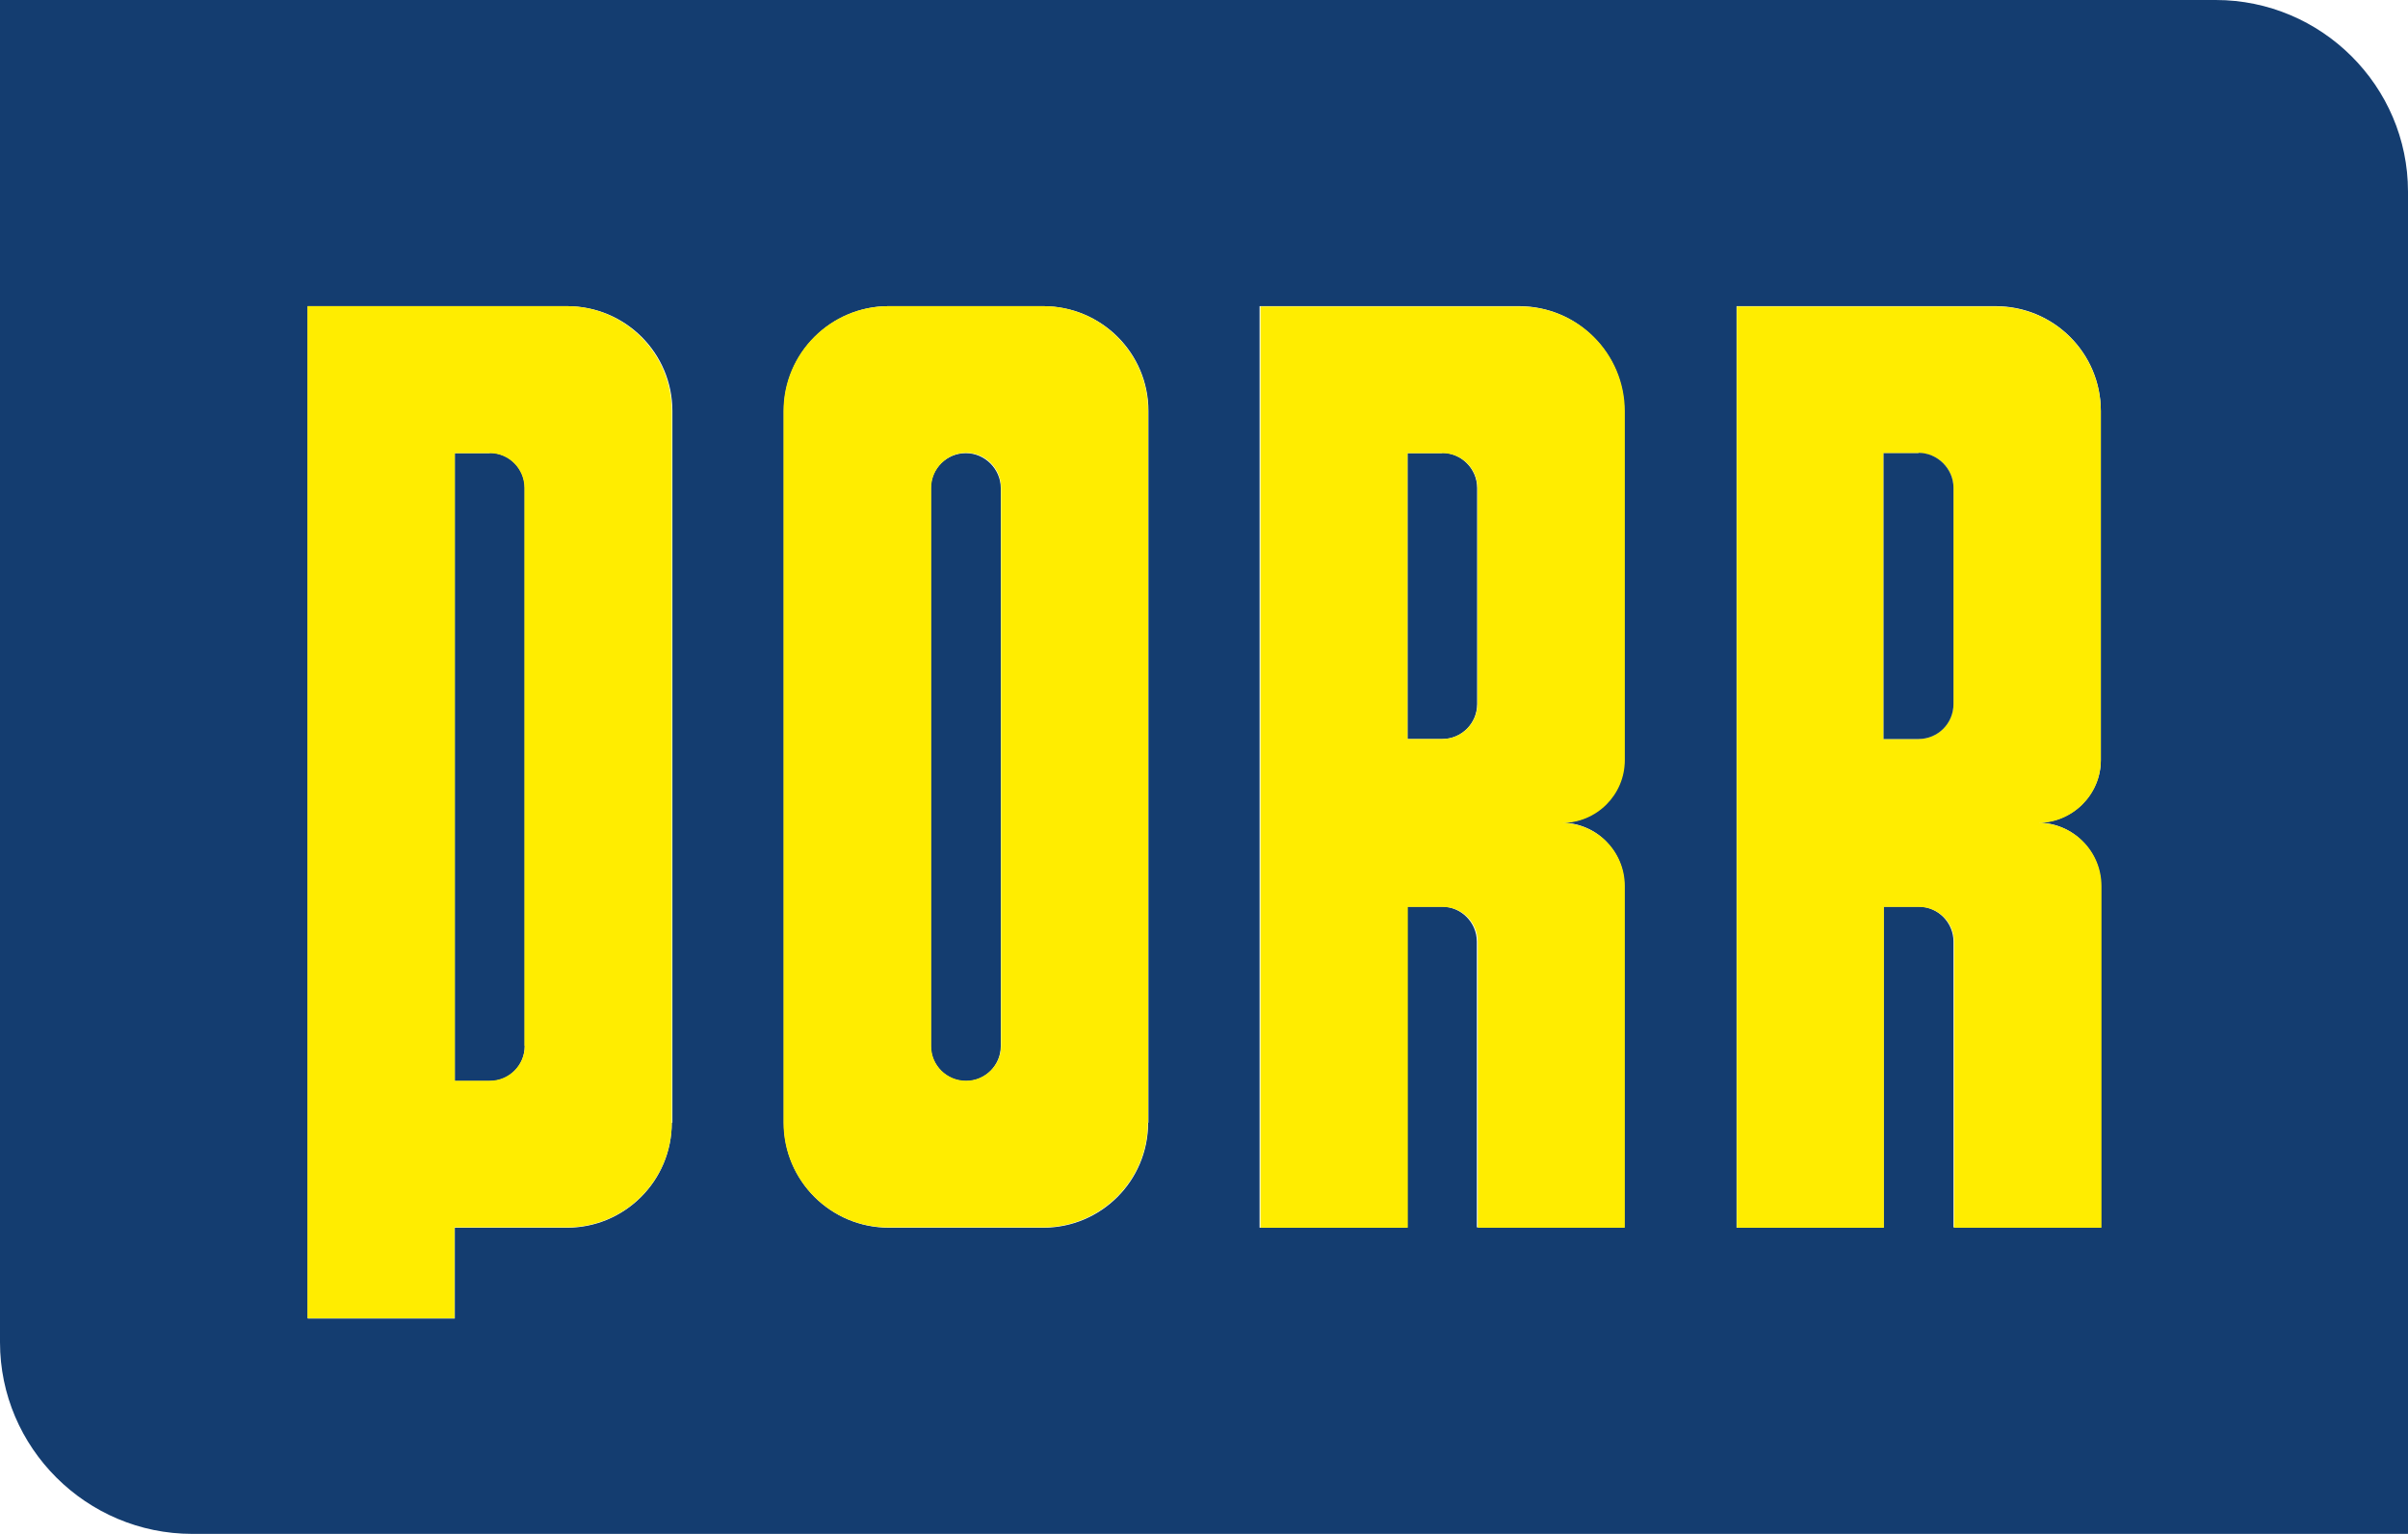
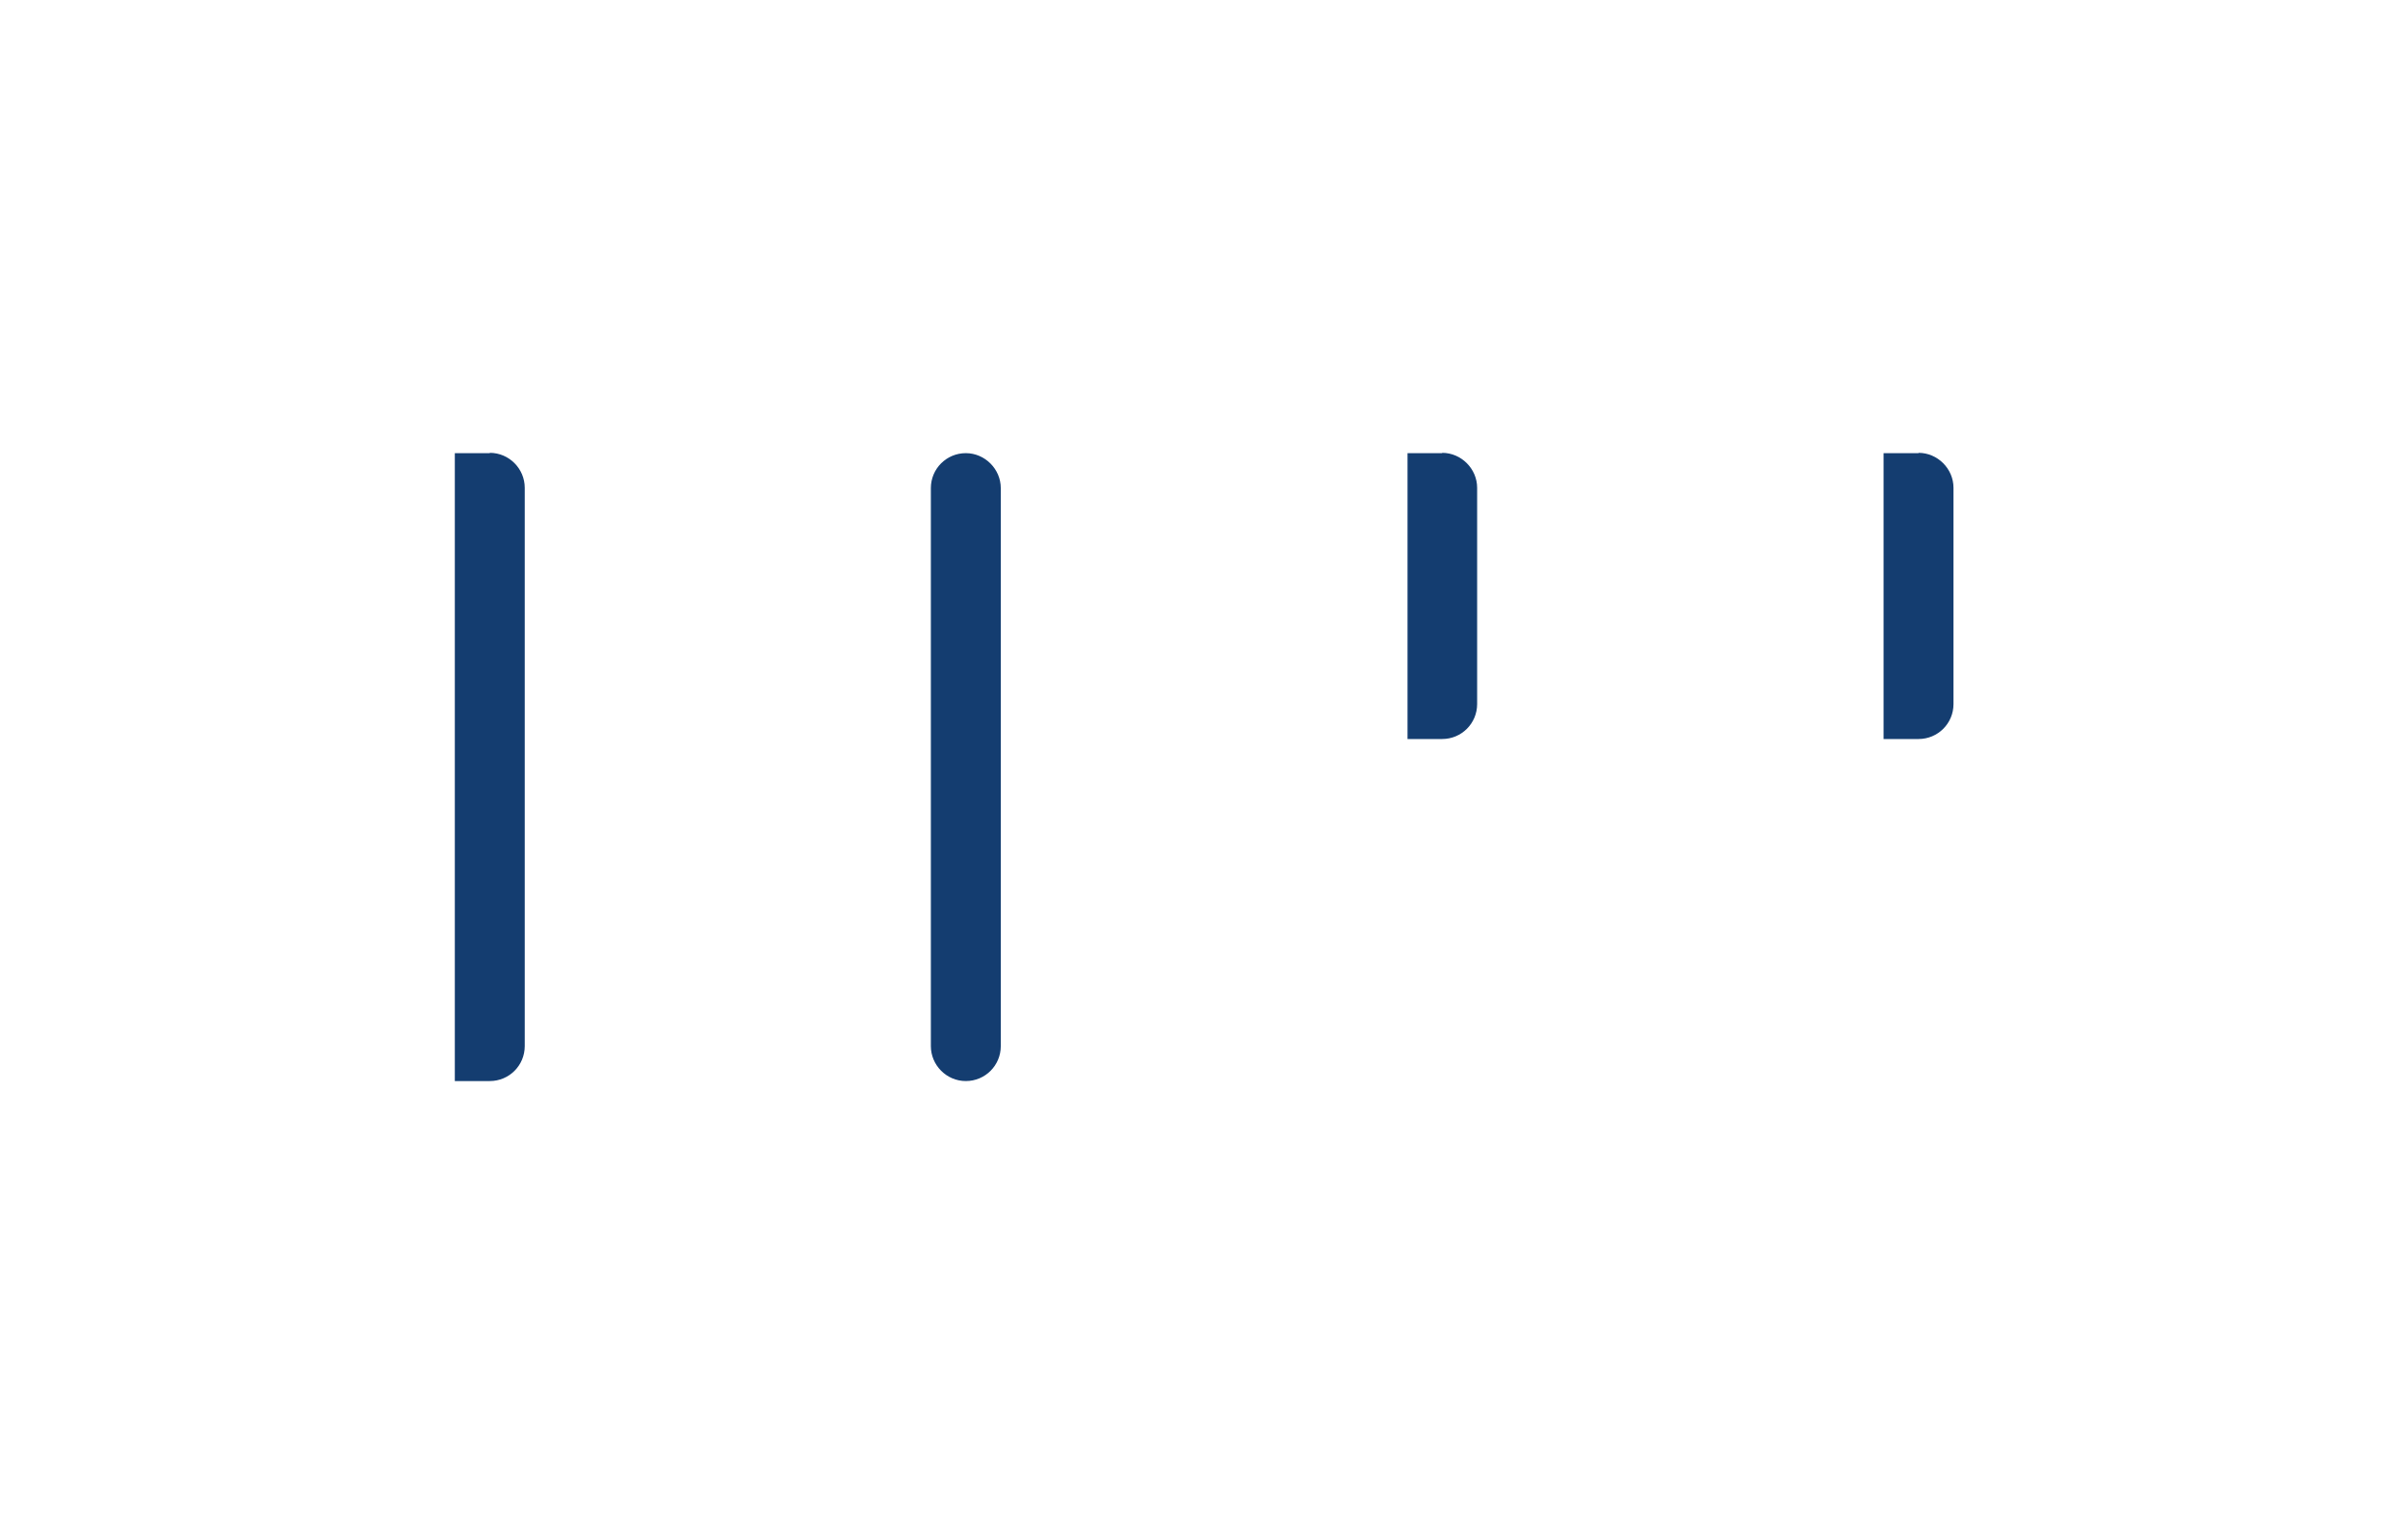
<svg xmlns="http://www.w3.org/2000/svg" id="Layer_2" data-name="Layer 2" viewBox="0 0 77.14 49.15">
  <defs>
    <style>
      .cls-1 {
        fill: #143d70;
      }

      .cls-2 {
        fill: #ffed00;
      }
    </style>
  </defs>
  <g id="Vrstva_1" data-name="Vrstva 1">
    <g>
      <path class="cls-1" d="M46.2,14.52h-1.11v9.16h1.11c.62,0,1.12-.5,1.12-1.12v-6.93c0-.61-.51-1.12-1.12-1.12h0ZM15.69,14.52h-1.12v20.12h1.12c.62,0,1.12-.5,1.12-1.12V15.63c0-.61-.5-1.12-1.12-1.12h0ZM30.94,14.52c-.62,0-1.12.5-1.12,1.12v17.88c0,.61.5,1.12,1.12,1.12s1.12-.5,1.12-1.12V15.64c0-.61-.51-1.12-1.12-1.12h0Z" />
-       <path class="cls-1" d="M67.3,24.35c0,1.11-.91,2.01-2.02,2.01,1.11,0,2.02.9,2.02,2.02v10.95h-4.72v-9.16c0-.61-.5-1.12-1.12-1.12h-1.12v10.29h-4.71V9.81h8.3c1.86,0,3.37,1.5,3.37,3.36v11.18h0ZM52.03,24.35c0,1.11-.91,2.01-2.02,2.01h0c1.12,0,2.02.9,2.02,2.02v10.95h-4.72v-9.16c0-.61-.5-1.12-1.12-1.12h-1.12v10.29h-4.72V9.81h8.31c1.86,0,3.37,1.5,3.37,3.36v11.18h0ZM36.78,35.98c0,1.86-1.51,3.36-3.36,3.36h-4.94c-1.86,0-3.37-1.5-3.37-3.36V13.17c0-1.85,1.51-3.36,3.36-3.36h4.95c1.86,0,3.37,1.5,3.37,3.36v22.8h0ZM21.52,35.98c0,1.86-1.51,3.36-3.36,3.36h-3.59v2.91h-4.71V9.81h8.31c1.86,0,3.37,1.5,3.37,3.36v22.8h0s0,0,0,0ZM70.98,0H0v43.01c0,3.38,2.77,6.14,6.16,6.14h70.98V6.14c0-3.38-2.77-6.14-6.16-6.14" />
-       <path class="cls-2" d="M65.28,26.37c1.11,0,2.02-.9,2.02-2.01v-11.18c0-1.86-1.51-3.36-3.36-3.36h-8.3v29.52h4.71v-10.28h1.13c.62,0,1.12.5,1.12,1.12v9.16h4.72v-10.95c0-1.12-.91-2.02-2.02-2.02M62.58,22.56c0,.61-.51,1.12-1.12,1.12h-1.12v-9.16h1.12c.62,0,1.12.5,1.12,1.12v6.93h0ZM47.33,39.34h4.72v-10.95c0-1.12-.91-2.02-2.02-2.02,1.12,0,2.02-.9,2.02-2.01v-11.18c0-1.86-1.51-3.36-3.36-3.36h-8.31v29.52h4.72v-10.28h1.12c.62,0,1.12.5,1.12,1.12v9.16h0ZM47.33,22.56c0,.61-.51,1.12-1.12,1.12h-1.12v-9.16h1.12c.62,0,1.12.5,1.12,1.12v6.93h0ZM36.78,35.98V13.17c0-1.85-1.51-3.36-3.36-3.36h-4.95c-1.86,0-3.37,1.5-3.37,3.36v22.8c0,1.86,1.51,3.36,3.36,3.36h4.94c1.86,0,3.37-1.5,3.37-3.36M32.07,33.51c0,.61-.5,1.12-1.12,1.12-.62,0-1.12-.49-1.12-1.11h0V15.63c0-.61.5-1.12,1.12-1.12s1.12.5,1.12,1.12v17.88h0ZM21.52,35.98V13.17c0-1.85-1.51-3.36-3.36-3.36h-8.31v32.43h4.71v-2.91h3.59c1.86,0,3.37-1.5,3.37-3.36M16.81,33.51c0,.62-.5,1.12-1.12,1.12h-1.12V14.52h1.12c.62,0,1.11.5,1.11,1.12v17.88h0Z" />
      <path class="cls-1" d="M61.46,14.52h-1.12v9.16h1.12c.62,0,1.12-.5,1.12-1.12v-6.93c0-.61-.51-1.12-1.12-1.12h0Z" />
    </g>
  </g>
</svg>